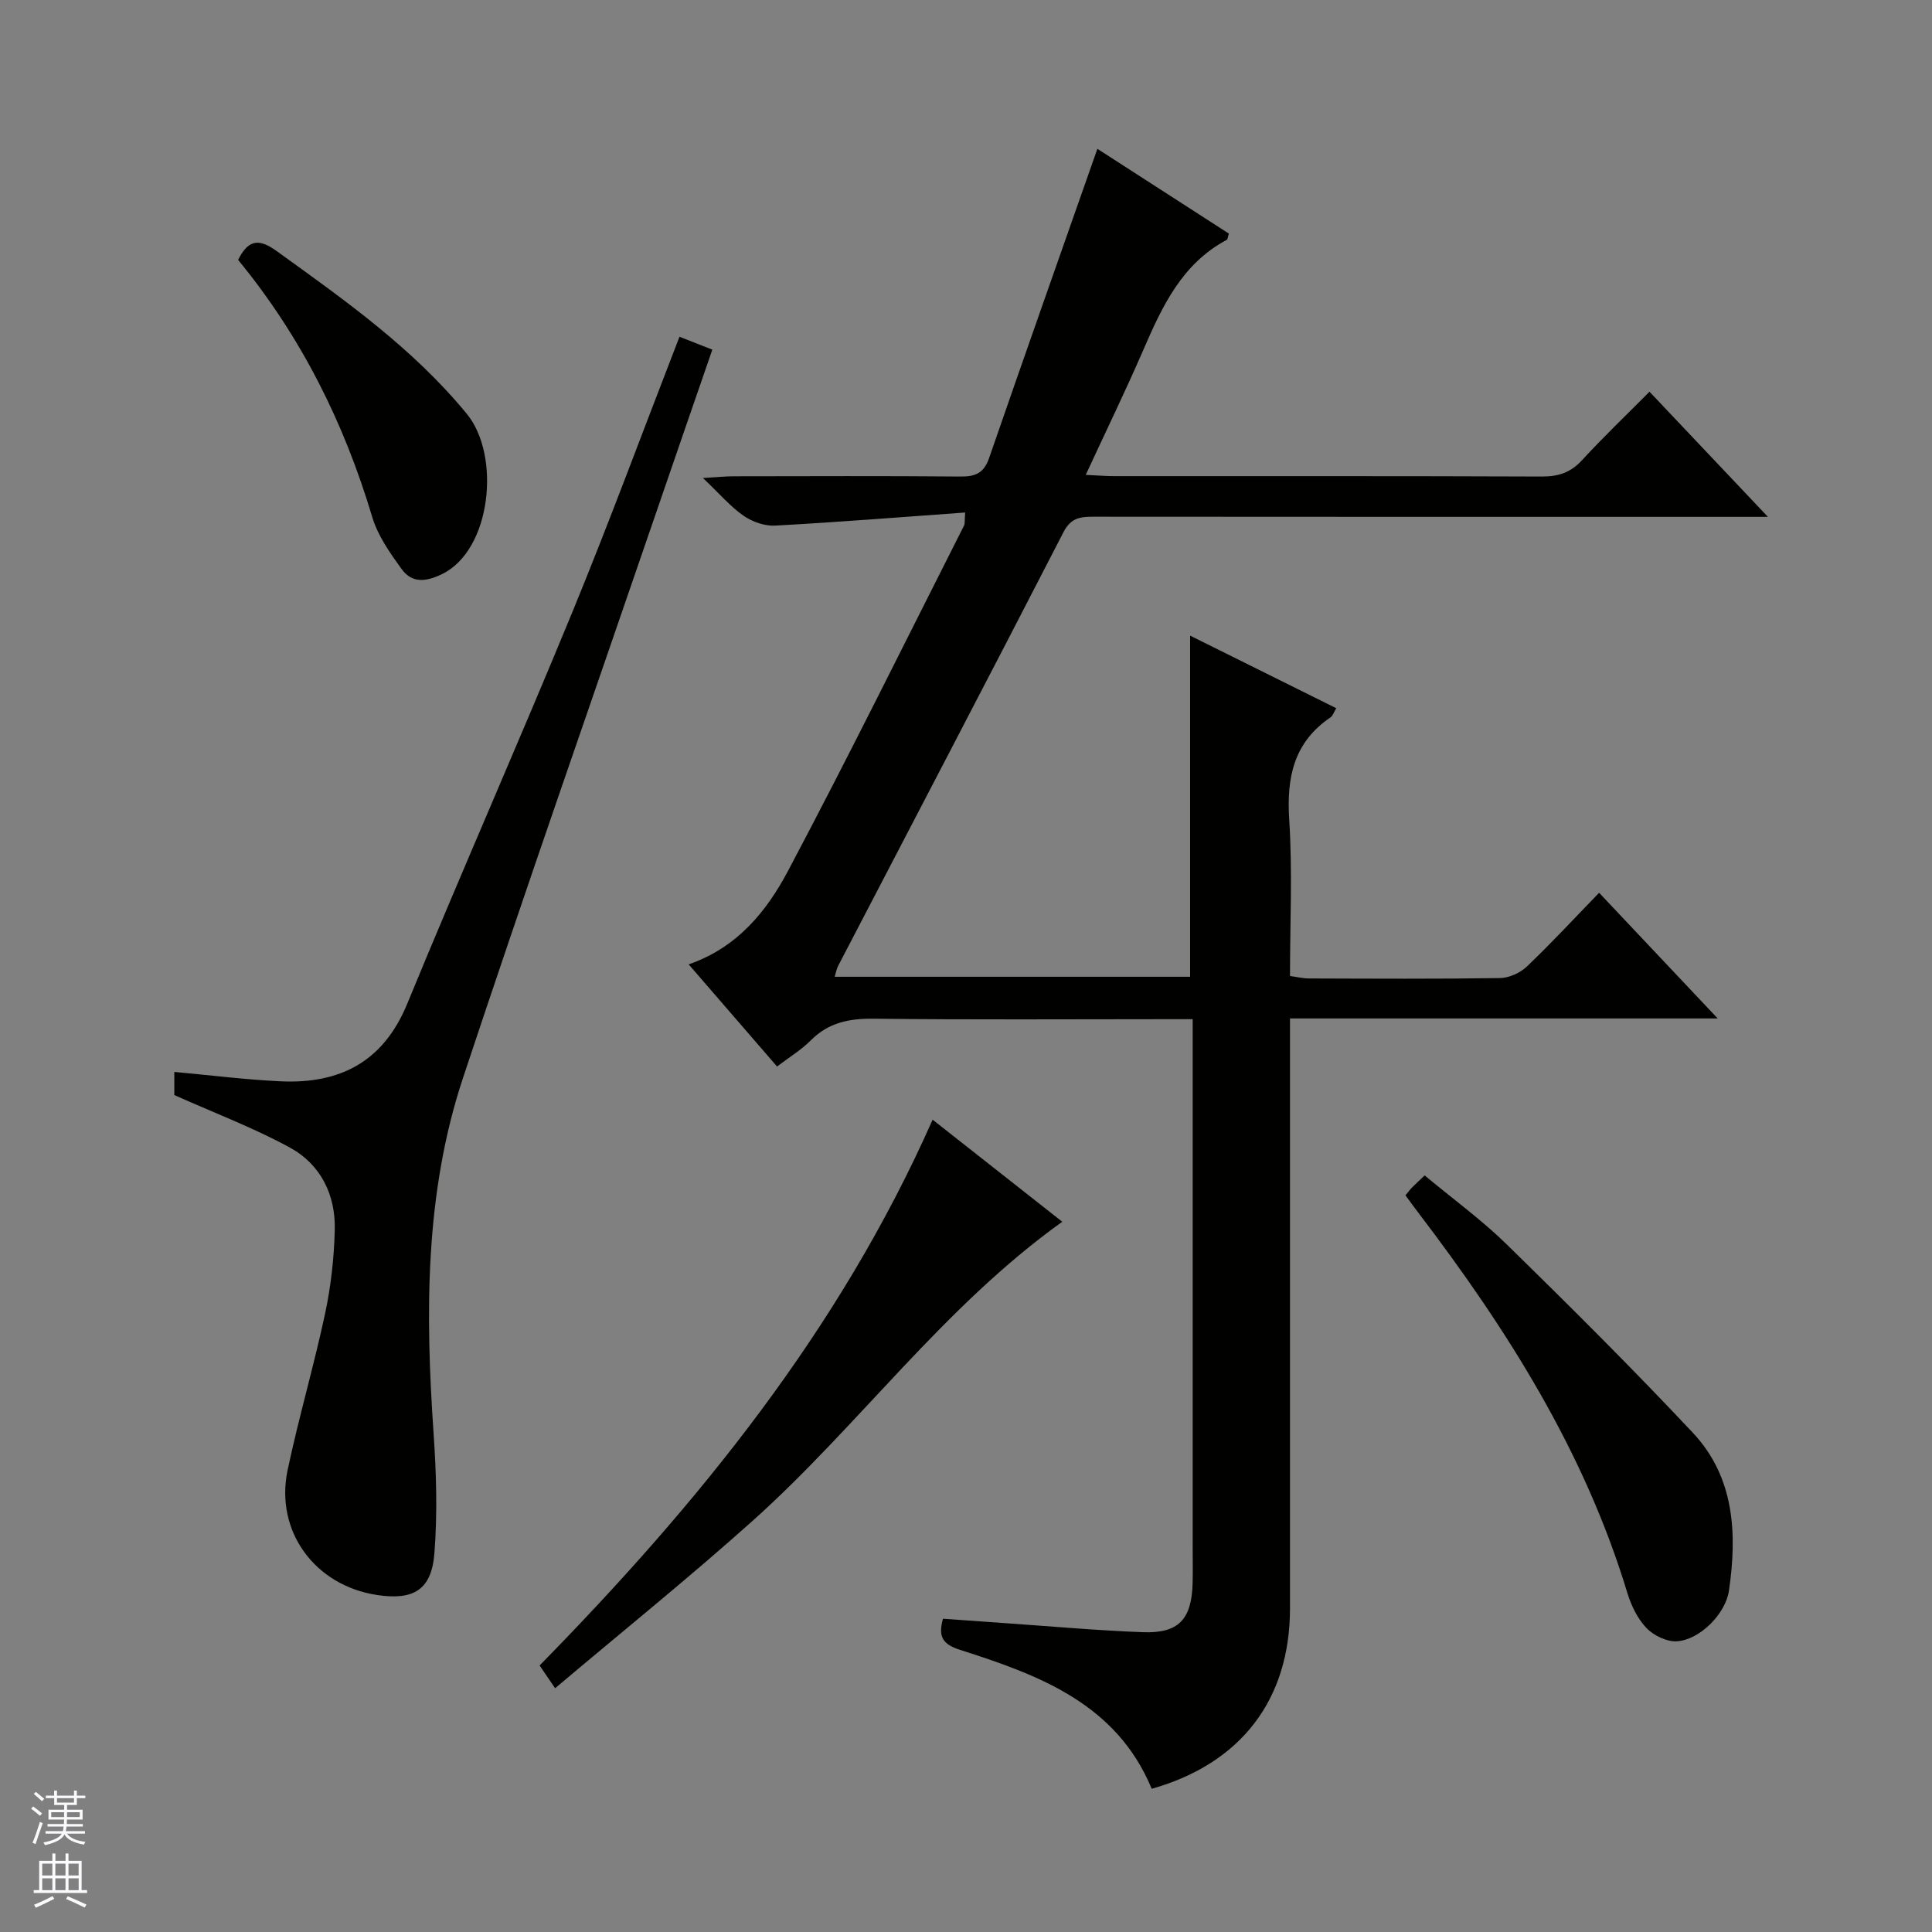
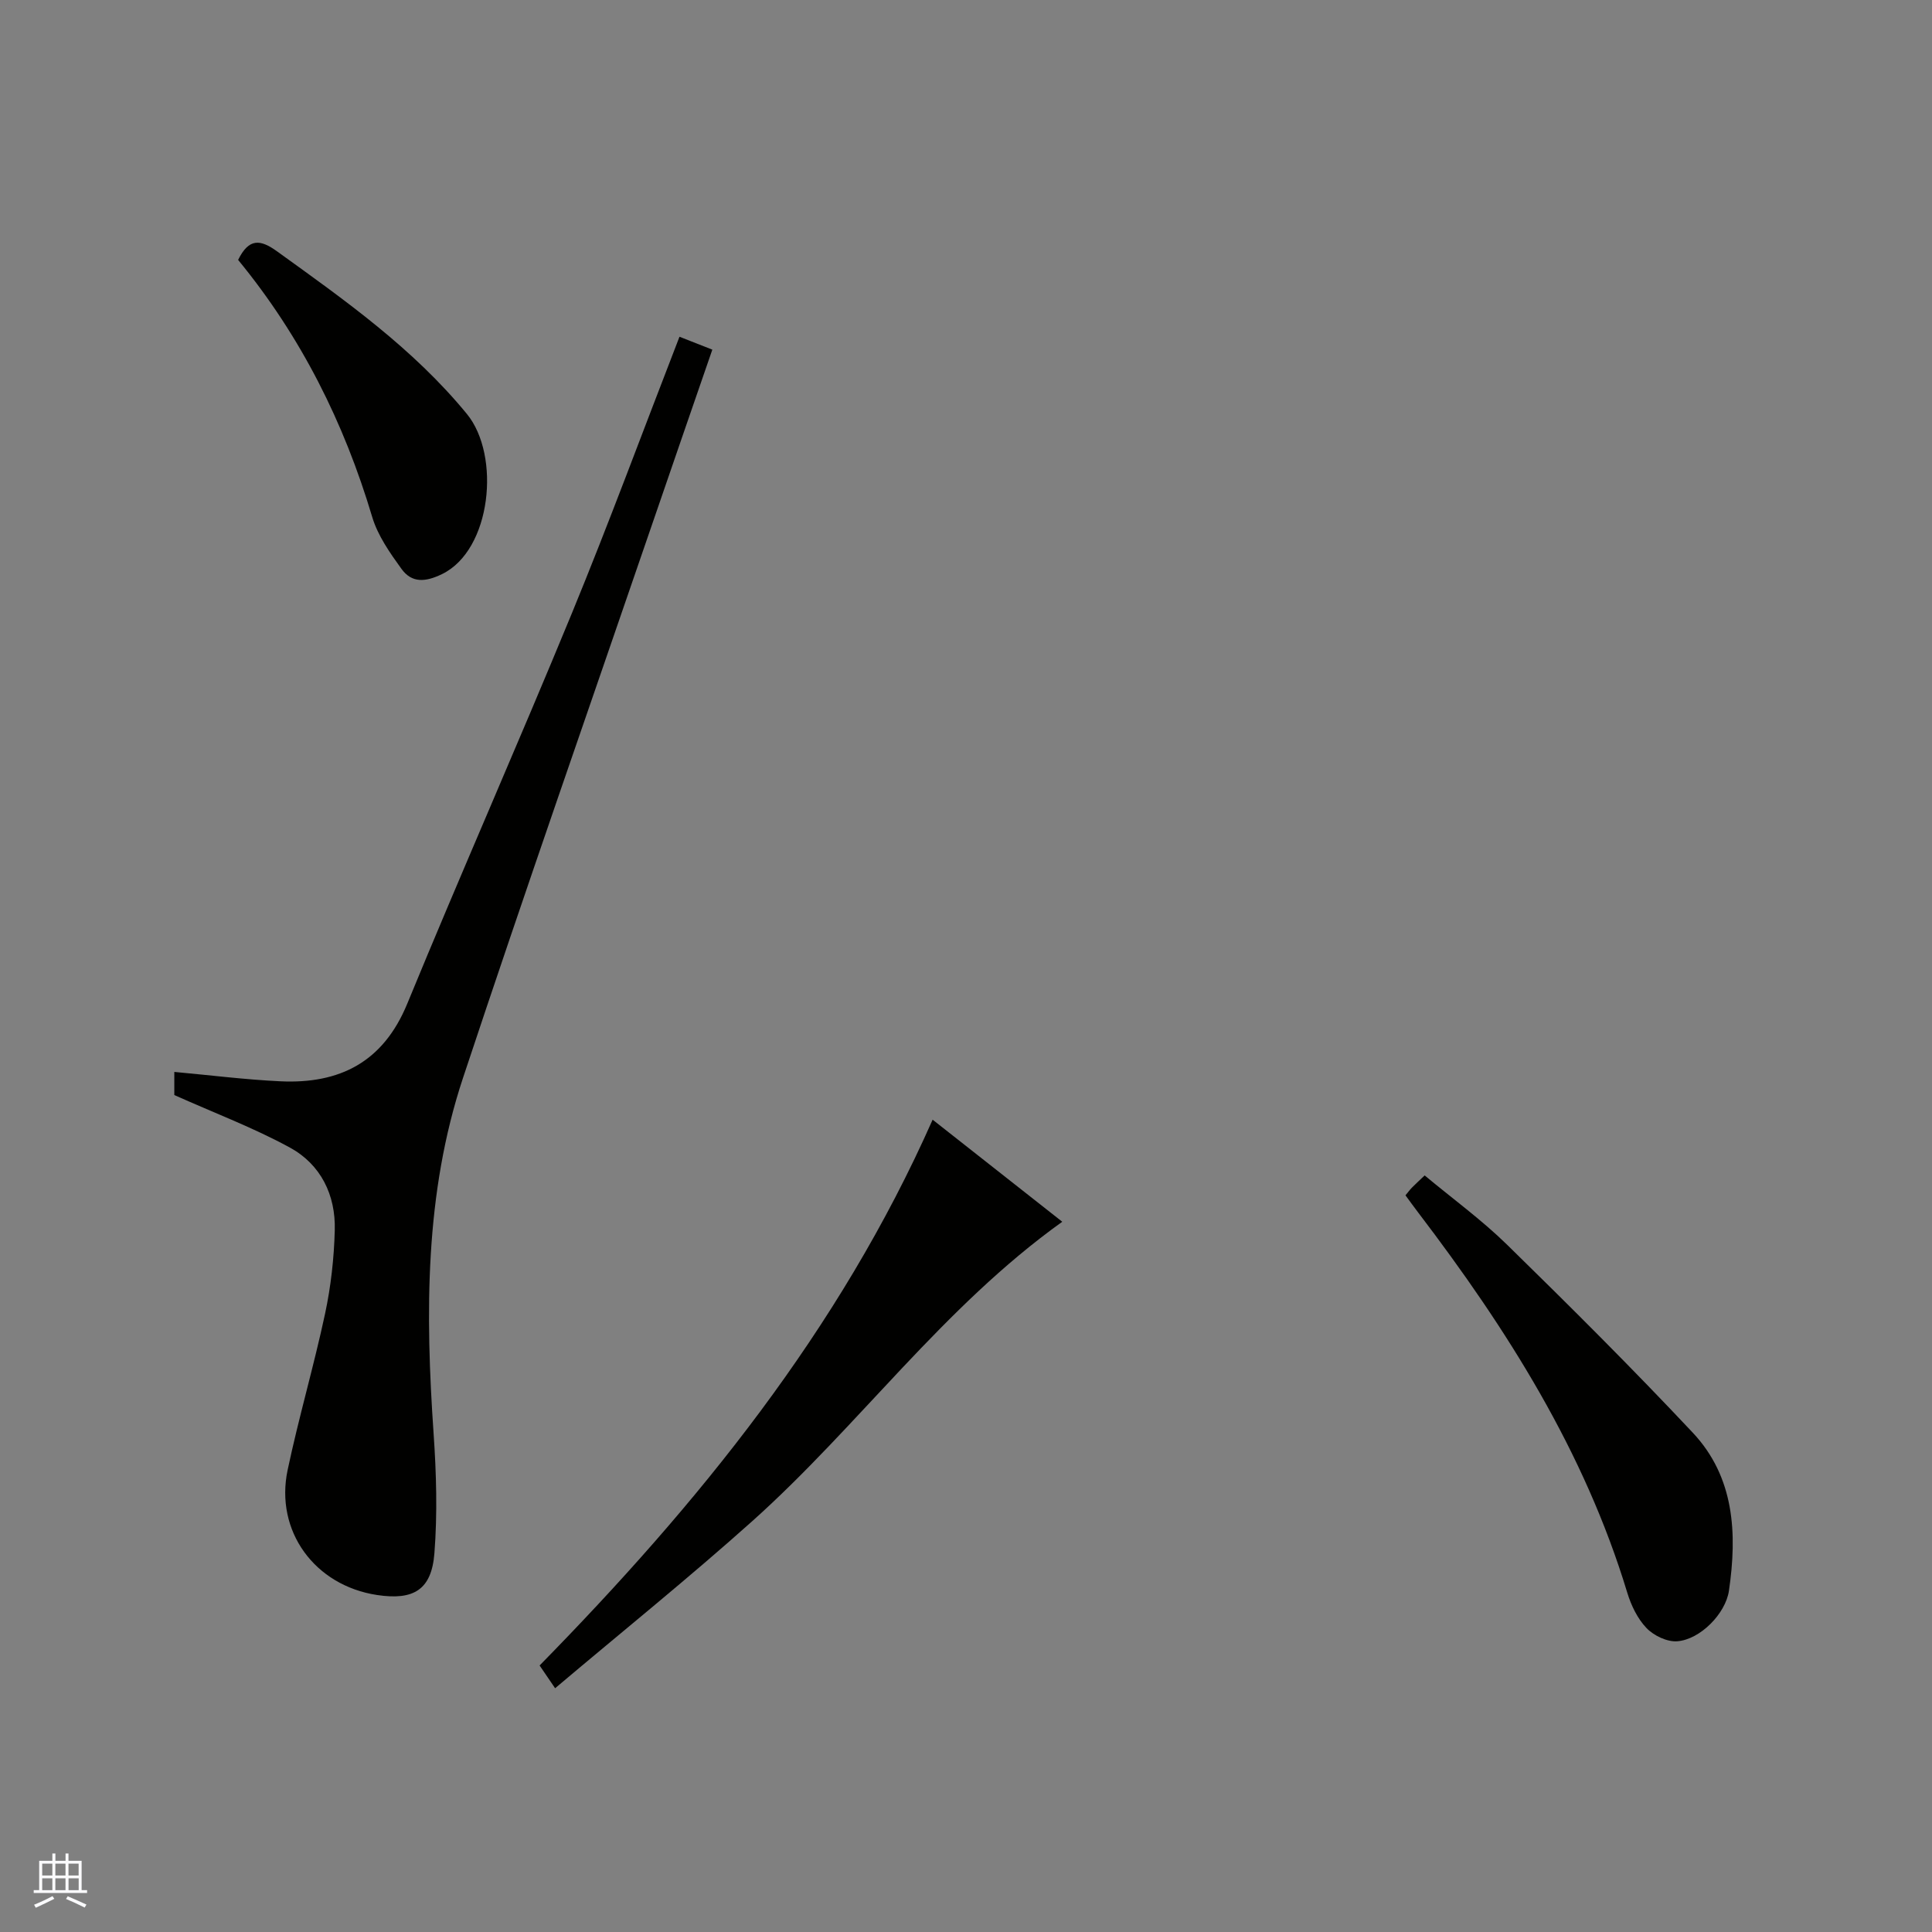
<svg xmlns="http://www.w3.org/2000/svg" enable-background="new 0 0 400 400" viewBox="0 0 400 400">
  <rect x="0" y="0" width="400" height="400" fill="#808080" stroke="none" />
  <g fill="#010100">
-     <path d="m238.45 370.35c-7.31-17.62-23.31-23.54-39.64-28.75-3.57-1.14-4.64-2.64-3.58-6.46 4.28.3 8.67.62 13.07.93 9.45.65 18.89 1.51 28.35 1.86 7.39.27 10.08-2.67 10.27-10.2.06-2.5.01-5 .01-7.5 0-34.33 0-68.66 0-102.99 0-1.82 0-3.64 0-6.23-2 0-3.75 0-5.49 0-20.17 0-40.33.14-60.5-.1-5.1-.06-9.4.78-13.09 4.5-1.95 1.96-4.4 3.44-6.97 5.4-6.21-7.18-12.15-14.04-18.3-21.15 10.11-3.49 16.14-11.01 20.56-19.33 12.54-23.64 24.37-47.65 36.46-71.53.2-.39.09-.94.23-2.69-13.29.95-26.3 2-39.34 2.71-2.16.12-4.72-.78-6.53-2.03-2.7-1.87-4.9-4.47-8.42-7.82 3.02-.18 4.68-.36 6.34-.36 15.67-.02 31.33-.09 47 .05 3.08.03 4.83-.72 5.9-3.82 7.32-21.17 14.79-42.29 22.42-64.03 8.82 5.69 18.06 11.65 27.22 17.55-.23.71-.23 1.19-.44 1.3-9.29 4.96-13.37 13.78-17.29 22.84-3.68 8.48-7.73 16.8-11.9 25.82 2.43.11 4.19.26 5.95.26 29.5.01 59-.04 88.49.08 3.43.01 5.97-.83 8.32-3.39 4.39-4.78 9.1-9.27 13.96-14.17 8 8.45 15.83 16.72 24.52 25.91-2.95 0-4.69 0-6.43 0-44.33 0-88.66.01-132.99-.03-2.75 0-4.82.08-6.42 3.18-15.44 30.01-31.1 59.91-46.68 89.85-.28.55-.38 1.19-.7 2.22h73.59c0-23.36 0-46.58 0-70.63 10.07 5 20.02 9.94 30.26 15.03-.53.86-.72 1.57-1.19 1.89-7.62 5.17-9.12 12.44-8.55 21.21.69 10.61.16 21.3.16 32.34 1.45.2 2.7.51 3.95.51 13.17.04 26.33.12 39.5-.08 1.9-.03 4.19-1.06 5.58-2.38 5.05-4.81 9.8-9.95 14.97-15.28 8.24 8.73 16.03 16.98 24.55 26.02-30 0-58.9 0-88.55 0v6.17 115.99c-.02 18.85-10.11 32.09-28.63 37.33z" />
    <path d="m36.09 226.72c0-1.26 0-3.04 0-4.79 7.48.68 14.7 1.6 21.95 1.94 12.28.58 21.3-3.96 26.28-16.07 11.12-27.04 22.95-53.79 34.08-80.83 7.7-18.72 14.71-37.74 22.28-57.25 2.19.86 4.25 1.67 6.8 2.67-4.07 11.81-8.08 23.36-12.04 34.93-13.24 38.61-26.74 77.14-39.59 115.88-7.93 23.92-7.79 48.72-6.08 73.58.57 8.24.81 16.59.17 24.8-.59 7.6-4.33 9.79-11.87 8.65-12.9-1.95-21.19-13.22-18.52-25.88 2.29-10.85 5.43-21.51 7.75-32.35 1.21-5.66 1.86-11.51 2.01-17.3.2-7.3-2.9-13.62-9.31-17.12-7.51-4.09-15.58-7.14-23.91-10.86z" />
    <path d="m114.93 349.53c-1.5-2.2-2.32-3.41-3.21-4.71 32.83-33.49 62.03-69.32 81.37-113 9.12 7.18 17.78 14 26.84 21.13-24.74 17.72-42.12 42.23-64.15 61.96-13.13 11.75-26.87 22.81-40.85 34.62z" />
    <path d="m290.99 247.48c.48-.58.87-1.11 1.32-1.58.69-.71 1.43-1.37 2.65-2.54 5.72 4.77 11.76 9.16 17.04 14.32 13.04 12.76 25.98 25.64 38.47 38.94 8.65 9.21 9.22 20.88 7.49 32.72-.69 4.73-5.94 10.12-10.73 10.47-2.08.15-4.84-1.17-6.34-2.74-1.87-1.95-3.19-4.71-3.99-7.35-8.87-29.26-24.9-54.55-43.22-78.6-.89-1.16-1.76-2.38-2.69-3.64z" />
    <path d="m49.3 53.81c2.24-4.55 4.6-4.27 8.06-1.77 14.04 10.12 28.14 20.06 39.3 33.66 7.04 8.58 5.12 28.19-5.16 33.17-3.43 1.66-6.24 1.87-8.38-1.09-2.4-3.32-4.91-6.89-6.06-10.75-5.82-19.52-14.73-37.36-27.76-53.22z" />
  </g>
-   <path d="m6.45 374.46.42-.45c.65.47 1.27.95 1.85 1.44l-.45.49c-.66-.56-1.26-1.06-1.83-1.48m.93 7.33-.63-.26c.55-1.36 1.05-2.8 1.52-4.33.19.1.38.19.59.27-.46 1.29-.95 2.73-1.48 4.32m-.38-10.38.44-.42c.43.34 1.01.82 1.74 1.44l-.49.49c-.53-.51-1.09-1.01-1.69-1.51m2.5.35h1.72v-1.04h.59v1.04h3.52v-1.04h.59v1.04h1.75v.53h-1.75v1.42h-2.03v.97h3.22v2.03h-3.24c0 .35-.01.66-.03.93h3.32v.53h-3.37c-.03.27-.08.58-.15.94h3.96v.53h-3.71c.67.92 1.93 1.48 3.79 1.68-.13.24-.23.44-.29.59-2.13-.38-3.48-1.08-4.04-2.12-.43.97-1.77 1.72-4.03 2.23-.09-.19-.2-.37-.33-.55 2.1-.42 3.37-1.03 3.81-1.83h-3.36v-.53h3.58c.08-.29.13-.61.16-.94h-3.33v-.53h3.39c.02-.27.04-.58.04-.93h-3.23v-2.03h3.25v-.97h-2.07v-1.42h-1.73zm1.12 3.44v1h2.65c.01-.3.02-.44.01-.4v-.25-.35zm1.19-2h3.52v-.91h-3.52zm4.71 2h-2.63v.59c0 .15-.01.28-.01.4h2.64z" fill="#fafafc" />
  <path d="m13.55 383.74h.63v1.52h2.72v6.07h1.13v.6h-11.05v-.6h1.13v-6.07h2.73v-1.52h.63v1.52h2.1v-1.52zm-2.68 8.83.38.56c-1.24.63-2.53 1.25-3.85 1.85-.1-.21-.21-.42-.34-.63 1.36-.55 2.63-1.15 3.81-1.78m-2.13-4.27h2.1v-2.45h-2.1zm0 3.04h2.1v-2.46h-2.1zm2.72-3.04h2.1v-2.45h-2.1zm0 3.04h2.1v-2.46h-2.1zm6.07 3.6c-1.41-.71-2.7-1.3-3.86-1.78l.35-.56c1.45.62 2.75 1.19 3.88 1.72zm-1.25-9.09h-2.1v2.45h2.1zm-2.09 5.49h2.1v-2.46h-2.1z" fill="#fafafc" />
</svg>